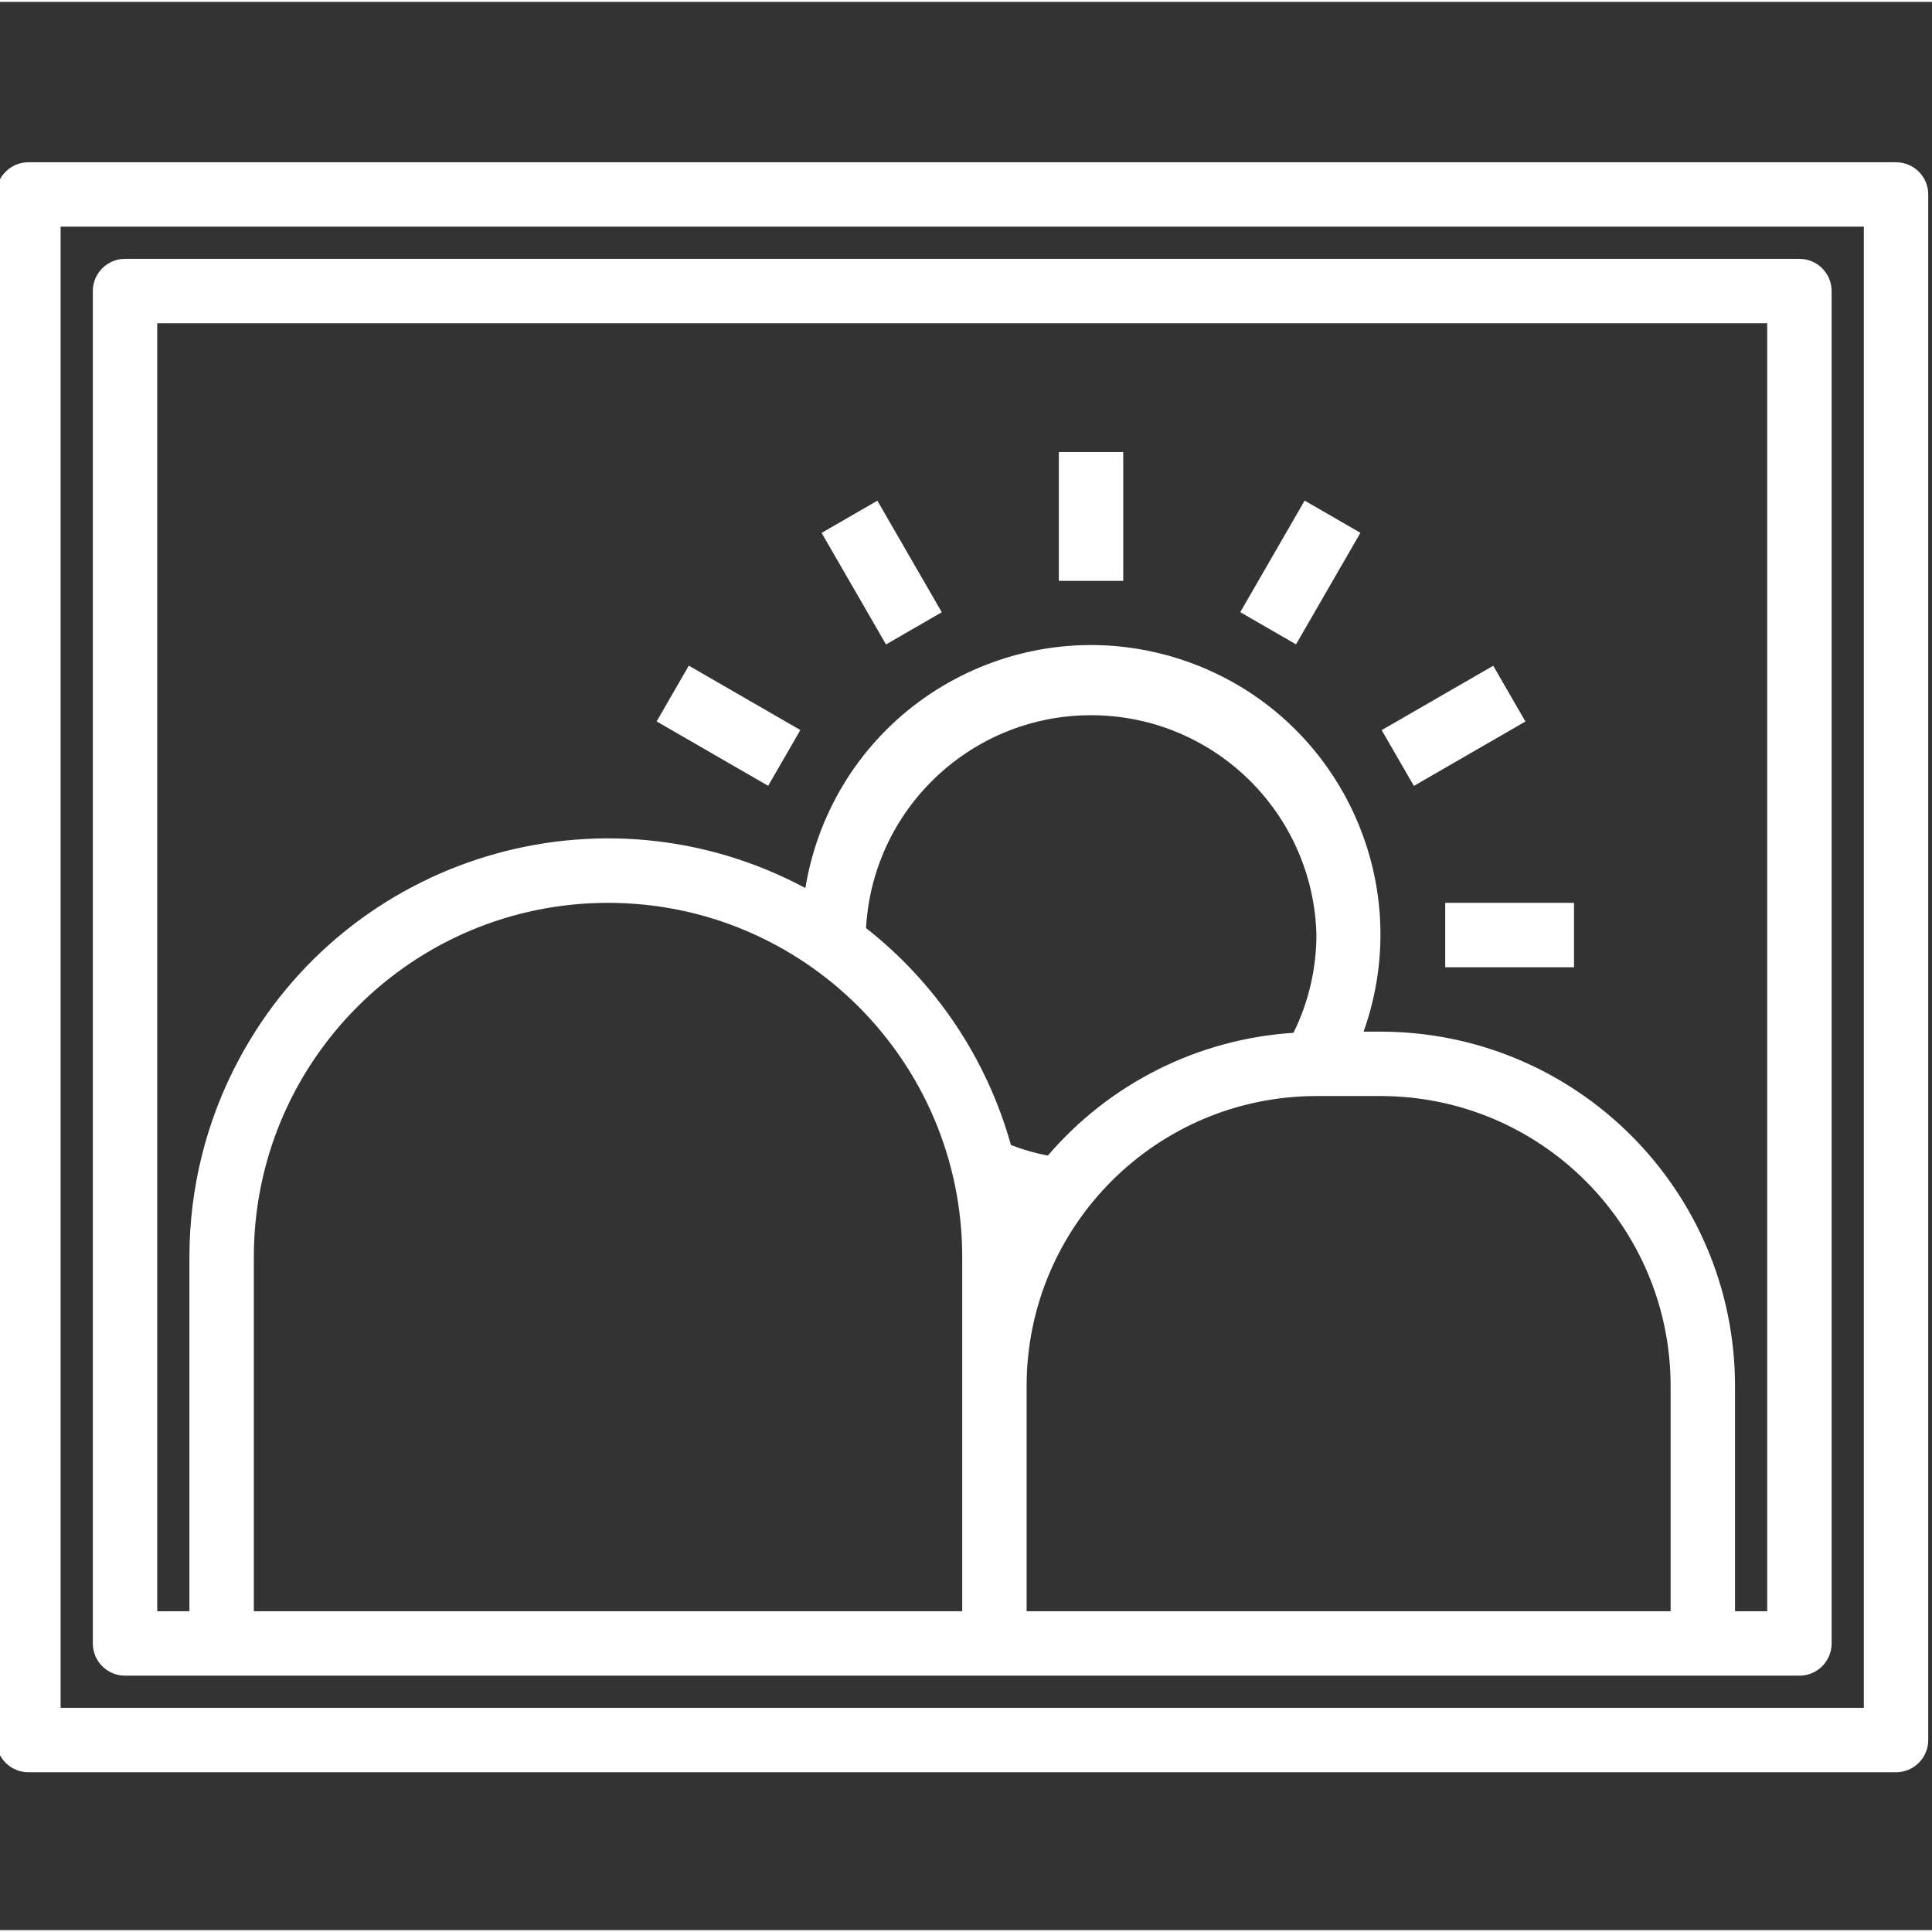
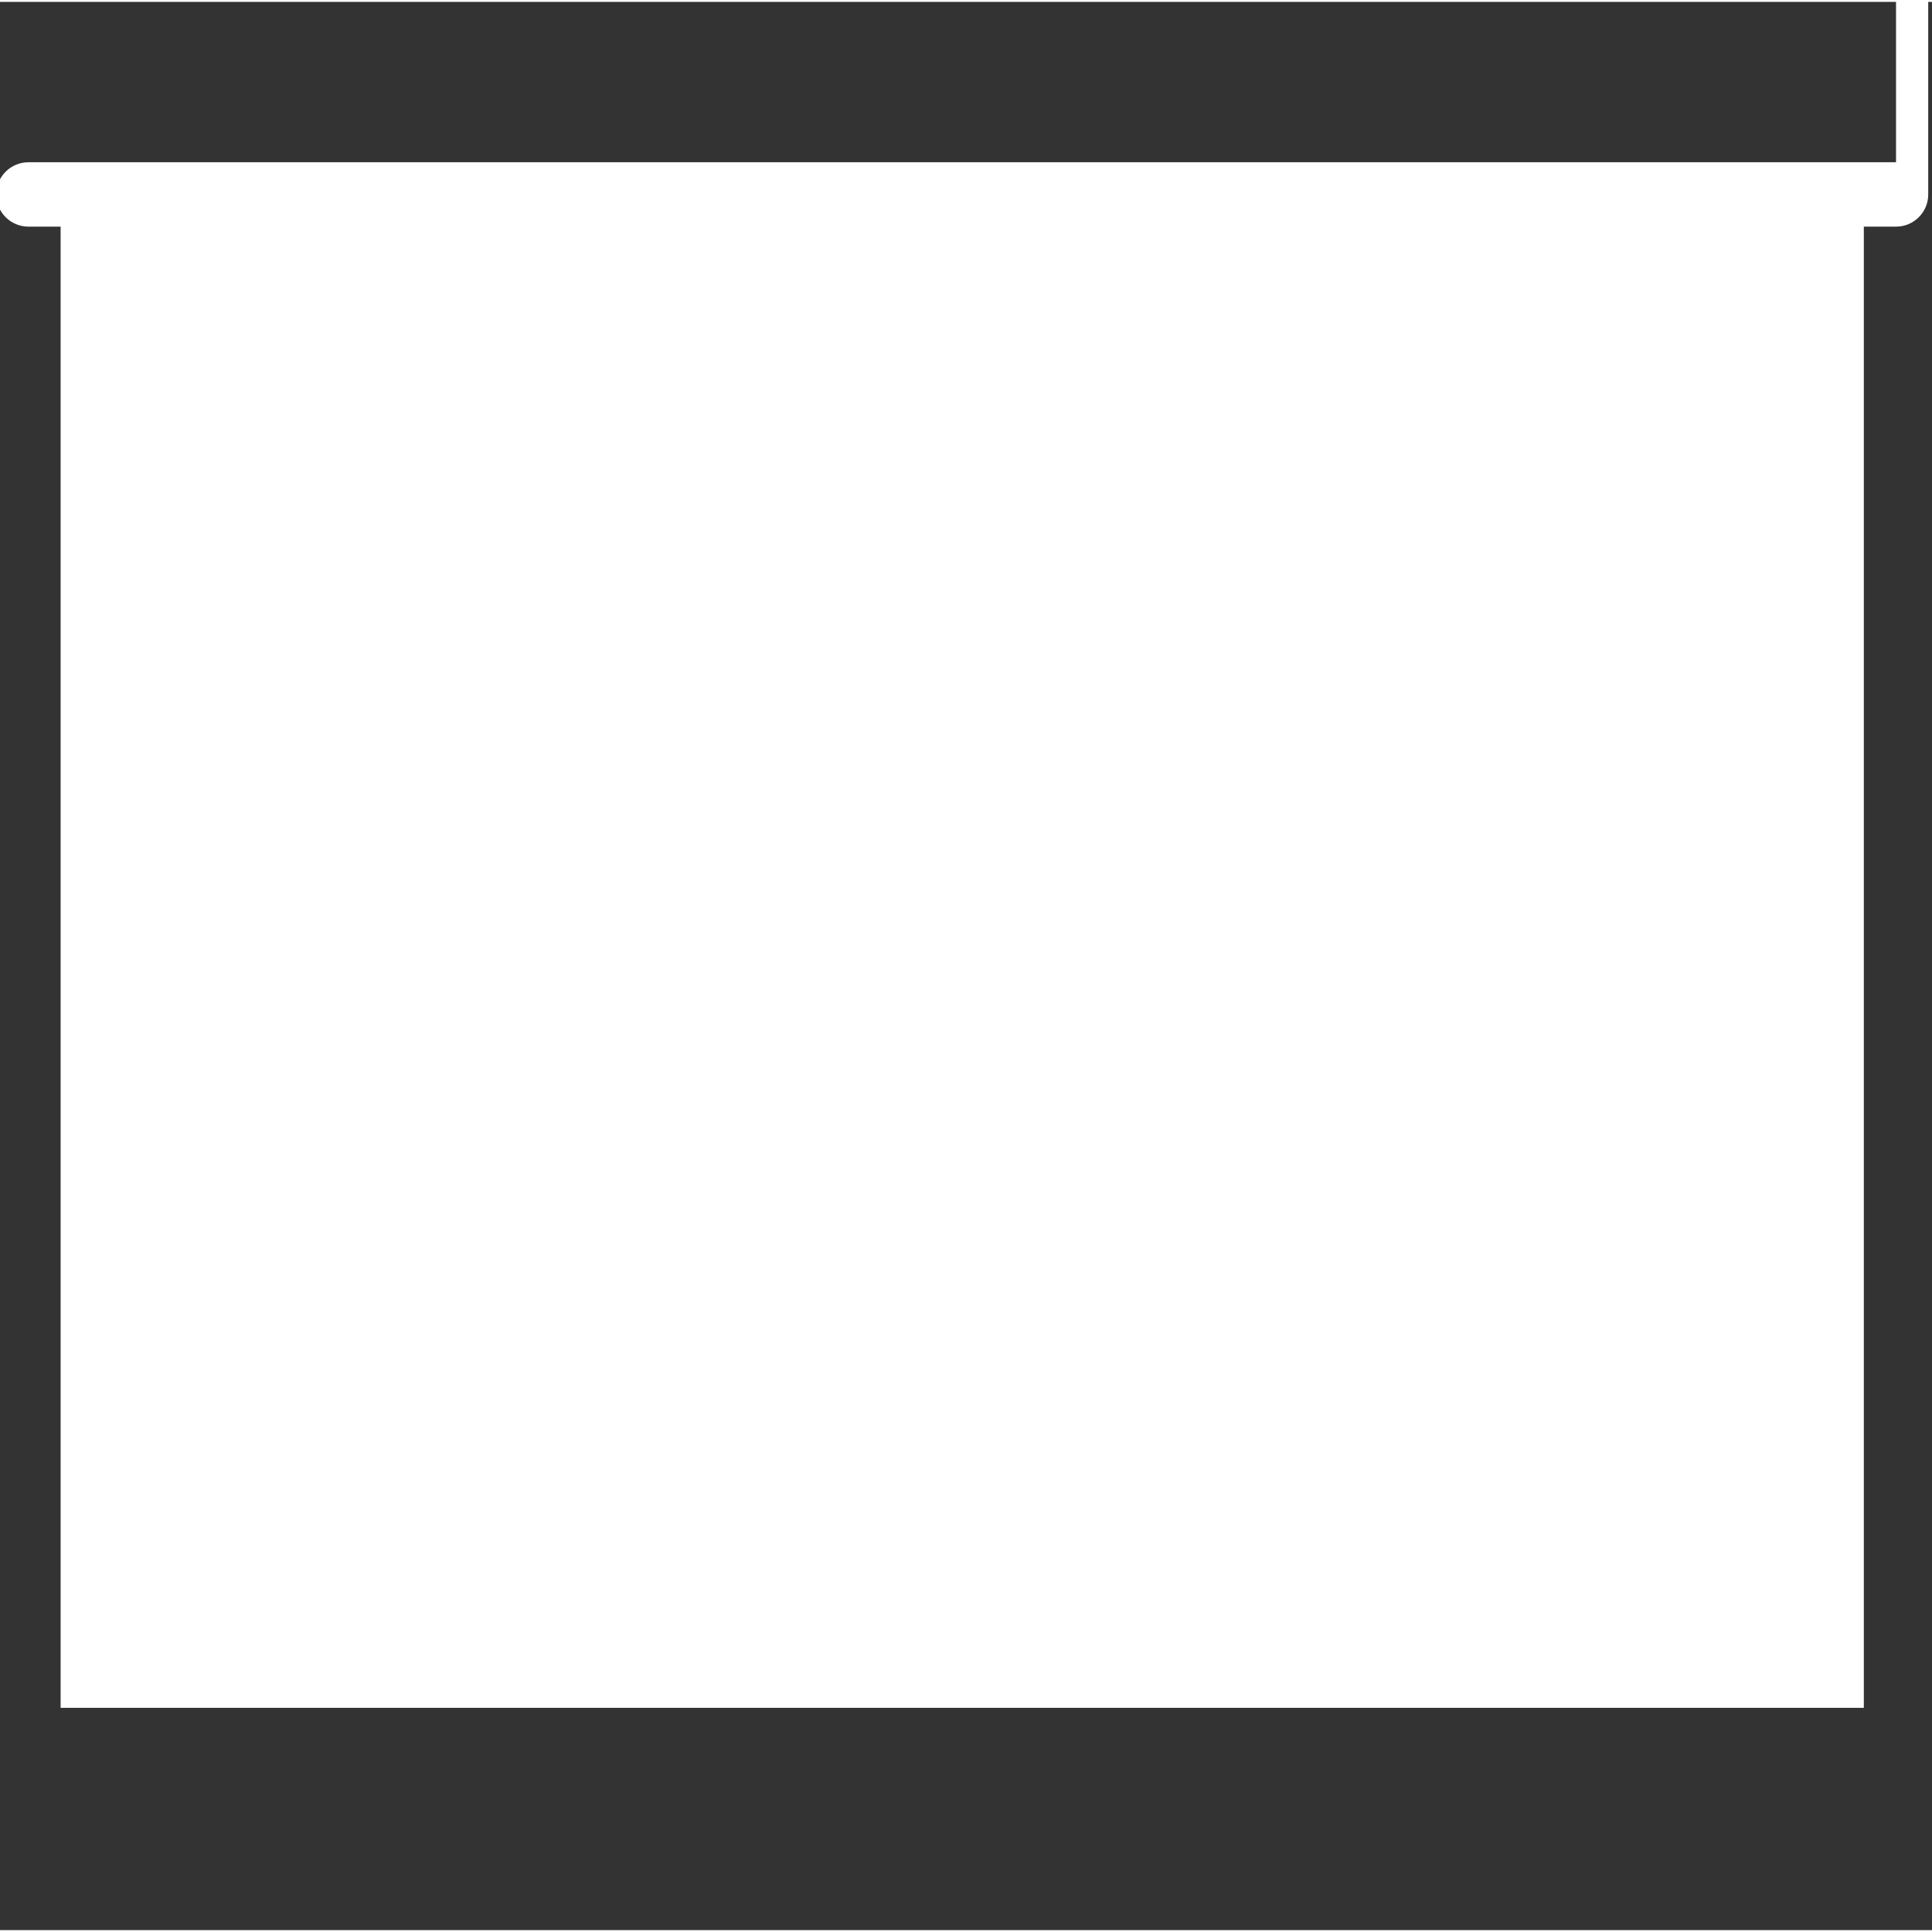
<svg xmlns="http://www.w3.org/2000/svg" height="512px" viewBox="1 -42 512 511" width="512px">
  <rect x="1" y="-42" width="512" height="511" fill="#333333" stroke="none" />
-   <path d="m503.465.5h-494.934c-4.711 0-8.531 3.82-8.531 8.531v409.602c0 4.711 3.82 8.531 8.531 8.531h494.934c4.715 0 8.535-3.82 8.535-8.531v-409.602c0-4.711-3.82-8.531-8.535-8.531zm-8.531 409.598h-477.867v-392.531h477.867zm0 0" fill="#FFFFFF" />
-   <path d="m34.133 401.566h443.734c4.711 0 8.531-3.82 8.531-8.535v-358.398c0-4.711-3.82-8.531-8.531-8.531h-443.734c-4.711 0-8.531 3.82-8.531 8.531v358.398c0 4.715 3.82 8.535 8.531 8.535zm309.648-170.359c-25.195 1.621-48.672 13.355-65.09 32.539-3.336-.641-6.609-1.578-9.781-2.801-6.355-22.762-19.809-42.906-38.398-57.496 1.836-32.941 30.027-58.152 62.965-56.316 31.082 1.734 55.621 27.047 56.391 58.168-.023 8.984-2.102 17.848-6.086 25.906zm-87.781 59.426v93.867h-187.734v-93.867c0-51.84 42.027-93.867 93.867-93.867 51.84 0 93.867 42.027 93.867 93.867zm17.066 93.867v-59.734c.051-42.395 34.406-76.75 76.801-76.801h17.066c42.395.055 76.75 34.406 76.801 76.801v59.734zm-230.398-341.332h426.664v341.332h-8.531v-59.734c-.062-51.816-42.051-93.805-93.867-93.867h-4.566c14.219-39.895-6.598-83.766-46.492-97.984s-83.766 6.598-97.984 46.492c-1.555 4.367-2.711 8.867-3.457 13.441-53.965-28.922-121.164-8.617-150.086 45.348-8.641 16.129-13.16 34.141-13.148 52.438v93.867h-8.531zm0 0" fill="#FFFFFF" />
+   <path d="m503.465.5h-494.934c-4.711 0-8.531 3.82-8.531 8.531c0 4.711 3.82 8.531 8.531 8.531h494.934c4.715 0 8.535-3.82 8.535-8.531v-409.602c0-4.711-3.82-8.531-8.535-8.531zm-8.531 409.598h-477.867v-392.531h477.867zm0 0" fill="#FFFFFF" />
  <path d="m281.602 77.301h17.066v34.133h-17.066zm0 0" fill="#FFFFFF" />
  <path d="m218.734 98.723 14.781-8.531 17.066 29.559-14.781 8.531zm0 0" fill="#FFFFFF" />
  <path d="m175.012 148.684 8.531-14.777 29.562 17.066-8.535 14.777zm0 0" fill="#FFFFFF" />
-   <path d="m384 196.766h34.133v17.066h-34.133zm0 0" fill="#FFFFFF" />
-   <path d="m367.16 150.992 29.562-17.062 8.531 14.781-29.562 17.062zm0 0" fill="#FFFFFF" />
  <path d="m329.68 119.73 17.062-29.562 14.781 8.531-17.062 29.562zm0 0" fill="#FFFFFF" />
</svg>